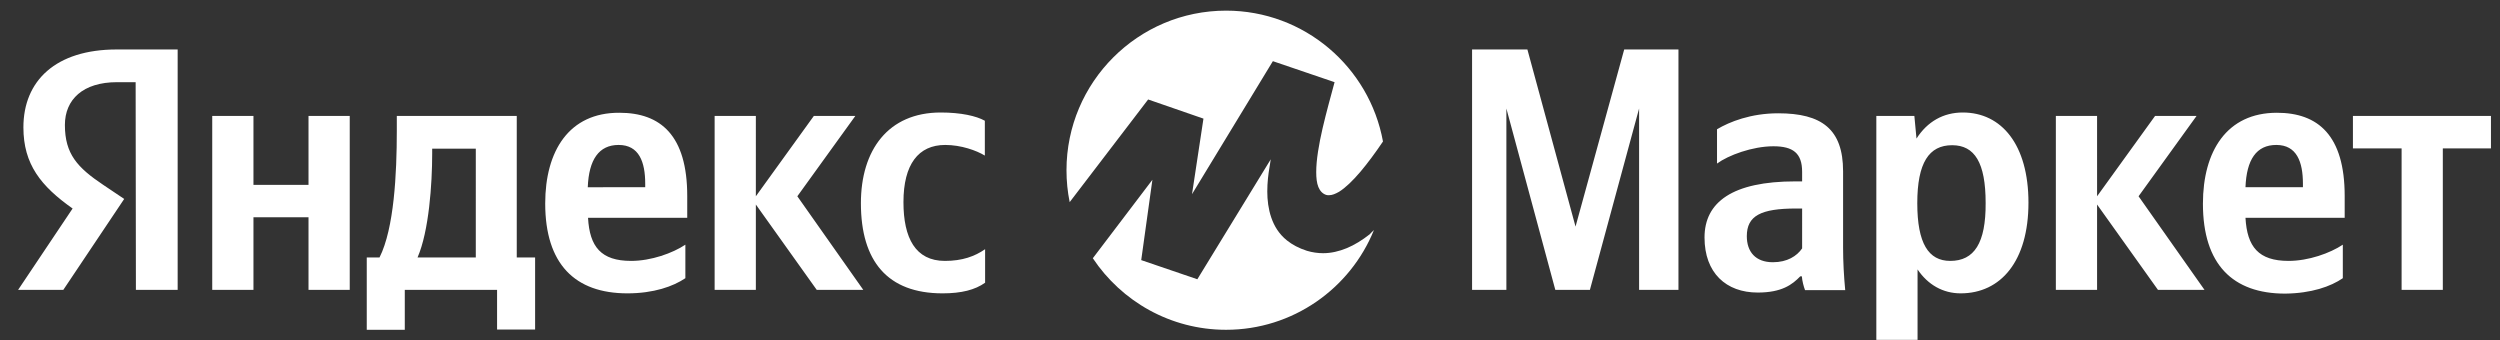
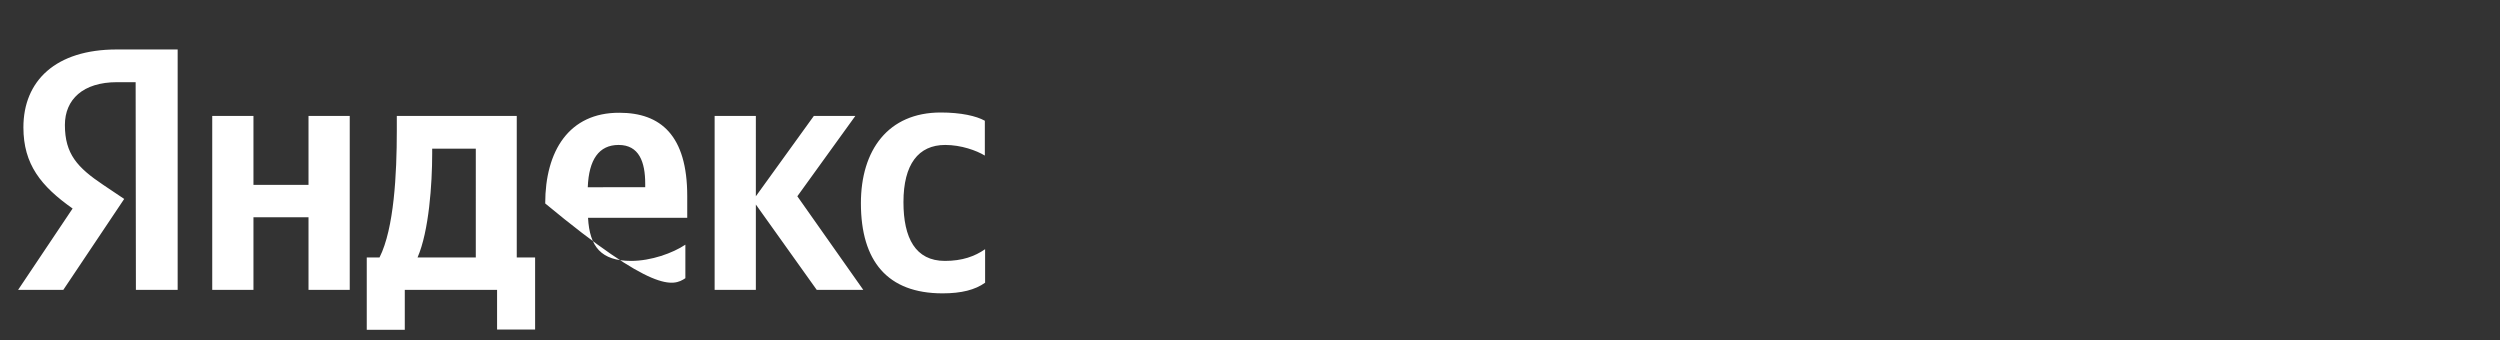
<svg xmlns="http://www.w3.org/2000/svg" id="Layer_1" x="0px" y="0px" viewBox="0 0 940 128" style="enable-background:new 0 0 940 128;" xml:space="preserve">
  <rect x="0" y="0" width="940" height="128" fill="#333333" stroke="none" />
  <style type="text/css"> .st0{fill:#FFFFFF;} </style>
  <g>
-     <path class="st0" d="M51.1,109h15.7V18.6H43.9c-23,0-35.1,11.8-35.1,29.3c0,13.9,6.6,22.1,18.5,30.5L6.8,109h17l22.9-34.2l-7.9-5.3 C29.1,63,24.4,57.9,24.4,47c0-9.6,6.8-16.1,19.6-16.1h7L51.1,109L51.1,109z M354.4,110.3c7.1,0,12.2-1.3,16-4V93.7 c-3.9,2.7-8.6,4.4-15.1,4.4c-11.1,0-15.6-8.6-15.6-22.1c0-14.2,5.6-21.5,15.7-21.5c6,0,11.8,2.1,14.9,4V45.4 c-3.2-1.8-9-3.1-16.6-3.1c-19.8,0-30,14.2-30,34.1C323.7,98.2,333.7,110.3,354.4,110.3z M257.7,104.6V92 c-4.8,3.2-12.9,6.1-20.4,6.1c-11.3,0-15.6-5.3-16.2-16.2h37.3v-8.2c0-22.8-10-31.3-25.5-31.3C214,42.3,205,56.7,205,76.5 c0,22.8,11.2,33.8,30.9,33.8C245.8,110.3,253.1,107.7,257.7,104.6z M116,43.6v25.9H95.3V43.6H79.8V109h15.5V81.7H116V109h15.5V43.6 H116z M201.2,96.8h-6.9V43.6h-45.1v5.6c0,16-1,36.7-6.5,47.6h-4.8V124h14.3v-15h34.7v14.9h14.3L201.2,96.8L201.2,96.8z M307.1,109 h17.5l-24.8-35.2l21.8-30.2H306l-21.8,30.2V43.6h-15.5V109h15.5V76.9L307.1,109z M232.6,54.5c7.7,0,10,6.4,10,14.6v1.3H221 C221.4,60,225.2,54.5,232.6,54.5z M178.9,96.8H157c4.3-9.9,5.5-27.7,5.5-39v-1.9h16.4V96.8z" />
-     <path class="st0" d="M516.6,86.5c-8.9,22-30.5,37.5-55.6,37.5c-20.9,0-39.3-10.7-50.1-26.9l22.4-29.5l-4.2,30.2l21.1,7.2l27.6-45.1 l-0.5,3.2c-0.4,2.3-0.8,5.5-0.8,8.9c0,3.2,0.4,6.6,1.5,9.8c1.1,3.2,2.9,6.2,5.9,8.6c2,1.6,4.4,2.9,7.5,3.9c2,0.6,4.1,0.9,6.1,0.9 c3,0,6-0.7,8.9-1.9s5.8-3,8.6-5.2C515.5,87.5,516.1,87,516.6,86.5z M520,53.2c-2.9,4.3-5.8,8.2-8.5,11.4c-2.9,3.4-5.6,6-8,7.5 c-1.4,0.8-2.6,1.3-3.8,1.3c-0.3,0-0.7,0-1-0.1c-0.7-0.2-1.3-0.6-1.8-1.1s-0.9-1.2-1.2-1.9c-0.6-1.5-0.8-3.4-0.8-5.6 c0-4.6,1-10.4,2.4-16.5c1.4-6,3.1-12.1,4.5-17.3L478.6,23l-30.4,50l4.3-28.4l-20.8-7.2L402.2,76c-0.8-3.9-1.2-7.9-1.2-12 c0-33.1,26.9-60,60-60C490.4,4,514.9,25.2,520,53.2z" />
-     <path class="st0" d="M584.8,109h13l18.5-68.2V109h14.8V18.6h-20.4l-18.3,66.6l-18.1-66.6h-20.8V109h12.9V40.8L584.8,109z M693,64.4 c0-15.9-8.1-21.8-24.4-21.8c-10.3,0-18.3,3.2-23,6v12.9c4.2-3.1,13.3-6.5,21.2-6.5c7.4,0,10.8,2.6,10.8,9.6v3.6h-2.5 c-23.7,0-34.2,7.8-34.2,21.1s8.1,20.7,20,20.7c9.1,0,13-3,16-6.1h0.6c0.1,1.7,0.7,3.9,1.2,5.2h15.1c-0.5-5.3-0.8-10.7-0.8-16 L693,64.4L693,64.4z M677.6,93.4c-2,2.9-5.6,5.2-11,5.2c-6.5,0-9.8-3.9-9.8-9.8c0-7.7,5.3-10.4,18.6-10.4h2.2V93.4z M719.8,43.6 h-14.3v84.2H721v-26.5c3.9,5.8,9.6,9,16.2,9c15.1,0,25.5-12.1,25.5-34.1c0-21.8-10.1-33.9-24.7-33.9c-7.3,0-13.3,3.4-17.4,9.8 L719.8,43.6z M733.3,98.1c-8.2,0-12.4-6.6-12.4-21.7c0-15.2,4.4-21.8,13.1-21.8c8.5,0,12.6,6.6,12.6,21.7 C746.7,91.4,742.3,98.1,733.3,98.1z M811.4,109h17.5l-24.8-35.2l21.8-30.2h-15.6l-21.8,30.2V43.6H773V109h15.5V76.9L811.4,109z M880.9,104.6V92c-4.8,3.2-12.9,6.1-20.4,6.1c-11.3,0-15.6-5.3-16.2-16.2h37.3v-8.2c0-22.8-10-31.3-25.5-31.3 c-18.8,0-27.8,14.4-27.8,34.2c0,22.8,11.2,33.8,30.9,33.8C869.1,110.3,876.4,107.7,880.9,104.6z M855.9,54.5c7.7,0,10,6.4,10,14.6 v1.3h-21.6C844.7,60,848.4,54.5,855.9,54.5z M936.6,55.8V43.6h-51.9v12.2H903V109h15.5V55.8H936.6z" />
+     <path class="st0" d="M51.1,109h15.7V18.6H43.9c-23,0-35.1,11.8-35.1,29.3c0,13.9,6.6,22.1,18.5,30.5L6.8,109h17l22.9-34.2l-7.9-5.3 C29.1,63,24.4,57.9,24.4,47c0-9.6,6.8-16.1,19.6-16.1h7L51.1,109L51.1,109z M354.4,110.3c7.1,0,12.2-1.3,16-4V93.7 c-3.9,2.7-8.6,4.4-15.1,4.4c-11.1,0-15.6-8.6-15.6-22.1c0-14.2,5.6-21.5,15.7-21.5c6,0,11.8,2.1,14.9,4V45.4 c-3.2-1.8-9-3.1-16.6-3.1c-19.8,0-30,14.2-30,34.1C323.7,98.2,333.7,110.3,354.4,110.3z M257.7,104.6V92 c-4.8,3.2-12.9,6.1-20.4,6.1c-11.3,0-15.6-5.3-16.2-16.2h37.3v-8.2c0-22.8-10-31.3-25.5-31.3C214,42.3,205,56.7,205,76.5 C245.8,110.3,253.1,107.7,257.7,104.6z M116,43.6v25.9H95.3V43.6H79.8V109h15.5V81.7H116V109h15.5V43.6 H116z M201.2,96.8h-6.9V43.6h-45.1v5.6c0,16-1,36.7-6.5,47.6h-4.8V124h14.3v-15h34.7v14.9h14.3L201.2,96.8L201.2,96.8z M307.1,109 h17.5l-24.8-35.2l21.8-30.2H306l-21.8,30.2V43.6h-15.5V109h15.5V76.9L307.1,109z M232.6,54.5c7.7,0,10,6.4,10,14.6v1.3H221 C221.4,60,225.2,54.5,232.6,54.5z M178.9,96.8H157c4.3-9.9,5.5-27.7,5.5-39v-1.9h16.4V96.8z" />
  </g>
</svg>